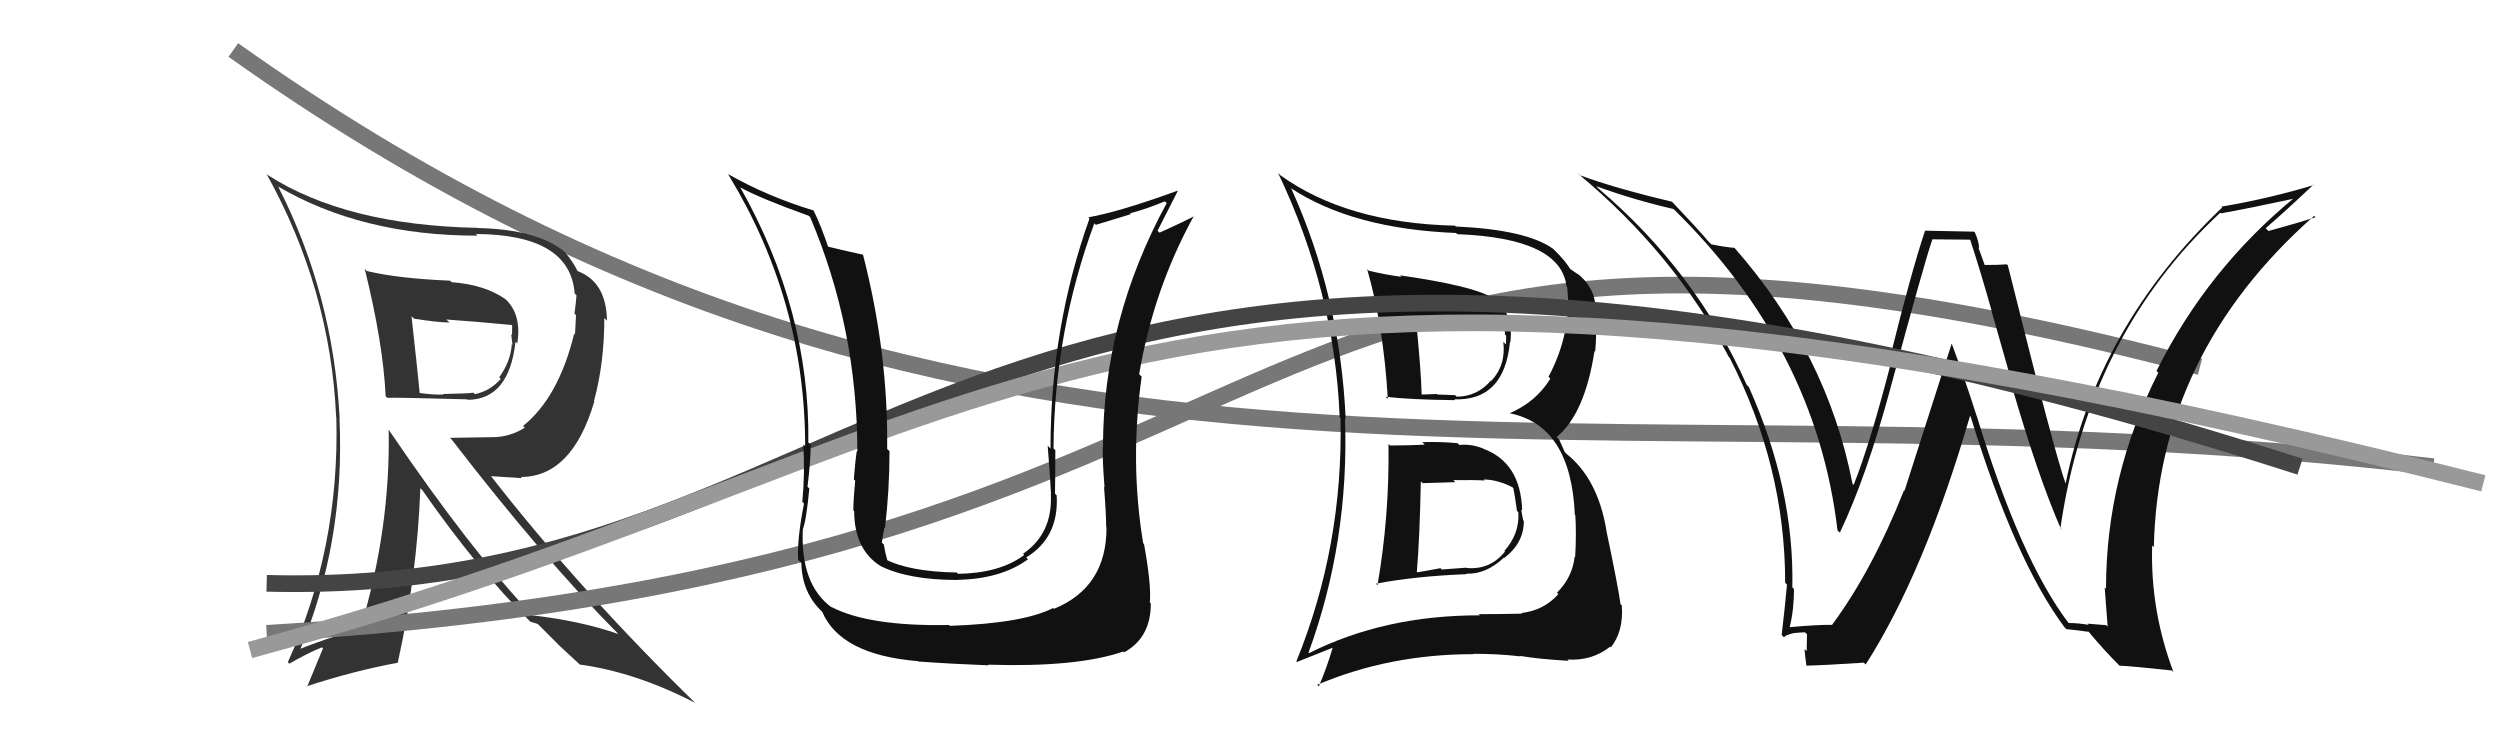
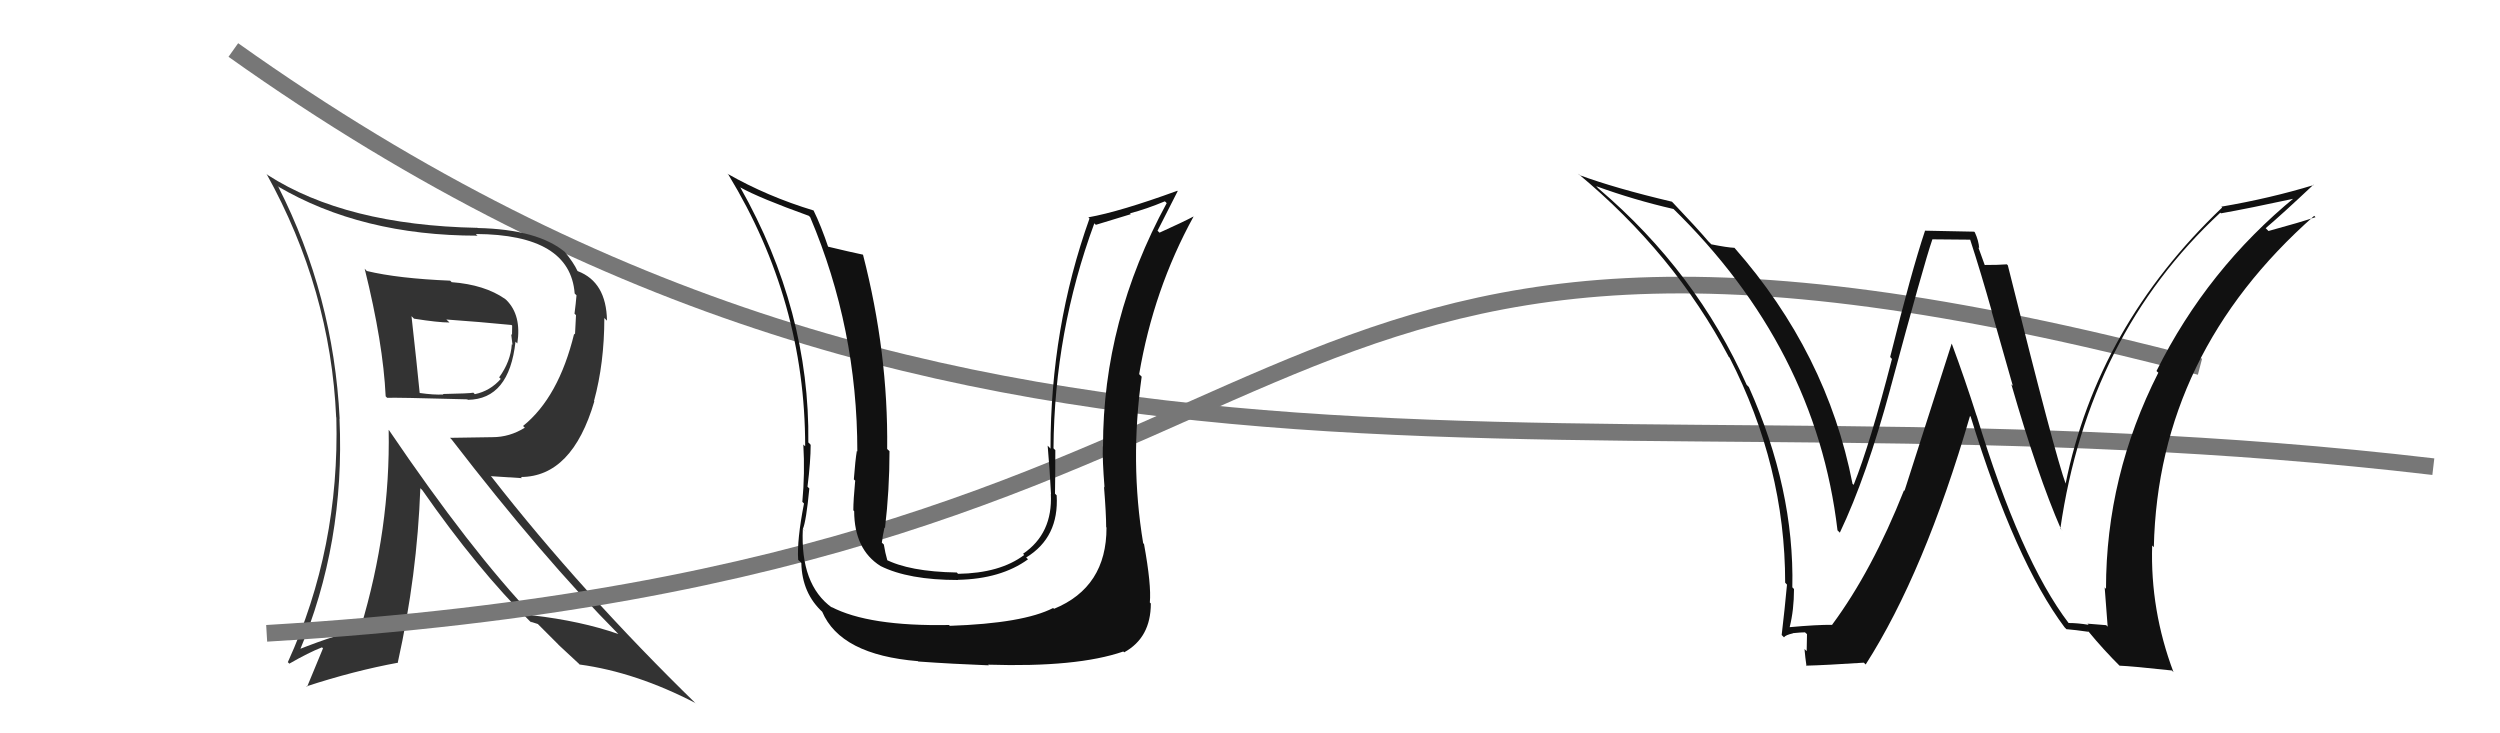
<svg xmlns="http://www.w3.org/2000/svg" width="150" height="44" viewBox="0,0,150,44">
  <path d="M14 3 C59 35,95 22,146 28" stroke="#777" fill="none" />
  <path fill="#333" d="M21.89 16.14L21.98 16.23L21.88 16.12Q22.99 20.59 23.14 23.78L23.16 23.80L23.23 23.87Q23.66 23.84 28.04 23.96L28.04 23.96L28.07 23.99Q30.55 23.96 30.93 20.50L31.03 20.60L31.04 20.60Q31.30 18.92 30.39 18.01L30.38 18.00L30.31 17.94Q29.08 17.08 27.10 16.93L27.01 16.84L27.01 16.84Q23.88 16.71 22.01 16.26ZM23.36 25.83L23.42 25.89L23.32 25.79Q23.43 31.72 21.64 37.66L21.71 37.73L21.75 37.77Q20.40 37.98 17.81 39.01L17.89 39.09L17.94 39.14Q20.71 32.58 20.37 25.12L20.29 25.04L20.38 25.13Q20.01 17.72 16.70 11.21L16.84 11.35L16.65 11.17Q21.69 14.14 28.65 14.14L28.61 14.10L28.55 14.04Q34.21 14.07 34.48 17.61L34.54 17.67L34.59 17.72Q34.55 18.21 34.47 18.82L34.56 18.91L34.50 20.07L34.45 20.02Q33.52 23.84 31.38 25.56L31.51 25.68L31.49 25.66Q30.58 26.23 29.55 26.23L29.55 26.23L27.00 26.27L27.10 26.37Q32.56 33.46 37.09 38.03L37.17 38.11L37.10 38.04Q34.87 37.26 31.94 36.92L32.06 37.04L32.03 37.01Q28.25 33.05 23.34 25.81ZM31.96 37.44L31.83 37.30L32.27 37.44L33.53 38.70L33.47 38.65Q34.08 39.21 34.73 39.82L34.75 39.84L34.77 39.87Q38.16 40.33 41.74 42.19L41.74 42.20L41.83 42.29Q34.91 35.55 29.50 28.62L29.45 28.57L31.32 28.69L31.25 28.62Q34.33 28.61 35.66 24.08L35.54 23.96L35.64 24.06Q36.26 21.79 36.26 19.08L36.38 19.20L36.42 19.24Q36.38 16.92 34.67 16.27L34.60 16.21L34.65 16.26Q34.43 15.77 33.86 15.08L33.87 15.10L33.93 15.15Q32.30 13.76 28.65 13.68L28.59 13.62L28.63 13.67Q20.75 13.51 16.06 10.50L16.05 10.49L15.99 10.43Q19.83 17.35 20.17 25.04L20.07 24.94L20.18 25.05Q20.39 32.88 17.27 39.73L17.30 39.76L17.36 39.82Q18.52 39.15 19.32 38.84L19.38 38.90L18.42 41.22L18.39 41.18Q21.23 40.25 23.89 39.76L23.75 39.62L23.87 39.74Q25.03 34.51 25.22 29.29L25.20 29.27L25.34 29.41Q28.65 34.16 31.81 37.29ZM30.63 19.43L30.73 19.54L30.73 19.53Q30.72 19.75 30.72 20.10L30.67 20.04L30.75 20.69L30.71 20.65Q30.64 21.69 29.95 22.64L30.09 22.78L30.05 22.73Q29.41 23.46 28.49 23.65L28.39 23.55L28.40 23.56Q28.18 23.61 26.58 23.64L26.58 23.64L26.60 23.67Q26.02 23.70 25.19 23.58L25.31 23.71L25.18 23.57Q25.03 22.02 24.69 18.97L24.69 18.97L24.84 19.12Q26.29 19.35 26.97 19.35L26.95 19.33L26.78 19.17Q28.76 19.31 30.70 19.50Z" />
  <path d="M16 38 C83 34,71 6,132 22" stroke="#777" fill="none" />
-   <path fill="#111" d="M83.39 26.72L83.23 26.56L83.31 26.64Q83.37 30.96 82.65 35.11L82.62 35.09L82.56 35.02Q84.92 34.57 88.00 34.45L88.02 34.47L87.97 34.42Q89.16 34.47 90.23 33.46L90.27 33.50L90.25 33.48Q91.43 32.59 91.43 31.26L91.36 31.18L91.39 31.21Q91.31 30.83 91.27 30.56L91.28 30.58L91.33 30.62Q91.24 27.75 88.99 26.92L88.92 26.84L88.99 26.91Q88.25 26.62 87.56 26.70L87.43 26.57L87.45 26.59Q86.37 26.49 85.34 26.53L85.47 26.67L85.49 26.68Q84.43 26.73 83.40 26.73ZM82.15 16.27L82.19 16.31L82.03 16.15Q83.01 19.56 83.27 23.94L83.17 23.84L83.15 23.81Q84.65 23.98 87.31 24.01L87.26 23.96L87.26 23.96Q90.25 24.06 90.60 20.52L90.62 20.55L90.62 20.55Q90.85 18.65 89.44 17.81L89.42 17.79L89.49 17.85Q88.42 17.16 84.00 16.52L84.11 16.63L84.09 16.61Q83.04 16.47 82.13 16.24ZM78.35 39.00L78.37 39.02L78.51 39.16Q80.96 32.48 80.70 25.09L80.61 25.00L80.74 25.13Q80.41 17.79 77.48 11.32L77.42 11.27L77.44 11.28Q81.14 13.73 87.36 13.98L87.45 14.06L87.44 14.05Q93.65 14.29 93.99 17.18L94.01 17.20L94.03 17.22Q94.32 19.94 92.91 22.61L92.85 22.55L93.02 22.72Q92.17 24.11 90.57 24.80L90.68 24.91L90.56 24.79Q94.26 25.52 94.49 30.89L94.55 30.95L94.52 30.91Q94.59 32.02 94.51 33.42L94.56 33.47L94.48 33.39Q94.35 34.63 93.42 35.56L93.45 35.59L93.50 35.65Q92.62 36.63 91.29 36.78L91.16 36.66L91.33 36.82Q89.80 36.85 88.73 36.85L88.71 36.84L88.80 36.92Q83.07 36.91 78.54 39.19ZM91.28 39.44L91.18 39.34L91.19 39.35Q92.25 39.54 94.12 39.65L94.08 39.61L94.04 39.57Q95.51 39.67 96.61 38.80L96.52 38.71L96.65 38.84Q97.42 37.89 97.31 36.33L97.30 36.32L97.23 36.25Q97.10 35.25 96.37 31.78L96.46 31.87L96.38 31.79Q95.86 28.72 93.99 27.23L93.89 27.13L93.55 26.37L93.40 26.22Q95.09 24.83 95.67 21.06L95.74 21.14L95.71 21.10Q95.82 19.92 95.75 18.51L95.78 18.55L95.74 18.51Q95.70 17.21 94.59 16.37L94.59 16.37L94.69 16.47Q94.24 16.14 94.13 16.10L94.22 16.19L94.26 16.23Q93.99 15.70 93.16 14.90L93.08 14.82L93.19 14.93Q91.58 13.78 87.36 13.59L87.43 13.66L87.30 13.54Q80.80 13.39 76.80 10.50L76.77 10.46L76.69 10.39Q80.08 17.50 80.38 25.04L80.43 25.09L80.43 25.09Q80.60 32.76 77.78 39.69L77.81 39.72L79.97 38.86L79.96 38.86Q79.62 40.04 79.13 41.18L79.11 41.17L79.03 41.09Q83.36 39.25 88.39 39.25L88.30 39.16L88.36 39.23Q89.77 39.22 91.21 39.38ZM89.16 28.91L89.19 28.94L89.02 28.77Q89.82 28.77 90.74 29.23L90.70 29.19L90.80 29.29Q90.87 29.59 91.02 30.66L91.04 30.67L91.10 30.73Q91.19 32.01 90.26 33.06L90.23 33.02L90.30 33.09Q89.42 34.20 88.01 34.08L87.99 34.06L86.50 34.17L86.43 34.09Q85.76 34.22 85.03 34.34L85.04 34.34L85.01 34.31Q85.18 32.35 85.25 28.88L85.41 29.04L85.36 28.99Q86.06 28.97 87.31 28.93L87.29 28.90L87.20 28.81Q88.47 28.79 89.08 28.83ZM88.13 19.31L88.07 19.25L88.50 19.30L88.42 19.22Q88.71 19.28 88.90 19.32L88.83 19.25L89.26 19.30L89.54 19.39L90.22 19.53L90.17 19.49Q90.30 19.77 90.30 20.07L90.37 20.14L90.36 20.67L90.20 20.51Q90.36 21.92 89.48 22.85L89.51 22.88L89.46 22.83Q88.62 23.80 87.40 23.80L87.31 23.71L87.31 23.71Q86.24 23.67 86.24 23.67L86.34 23.76L86.21 23.64Q84.96 23.68 85.30 23.68L85.36 23.73L85.30 23.67Q85.26 22.15 84.95 19.11L84.94 19.09L84.89 19.05Q86.56 19.27 88.08 19.27Z" />
  <path fill="#111" d="M124.18 37.45L124.15 37.42L124.13 37.40Q121.22 33.58 118.60 24.94L118.50 24.84L118.59 24.93Q117.90 22.76 117.11 20.63L117.10 20.62L114.27 29.45L114.24 29.42Q112.33 34.24 109.93 37.48L109.94 37.49L109.94 37.49Q109.02 37.48 107.38 37.63L107.55 37.80L107.38 37.63Q107.64 36.60 107.64 35.34L107.60 35.30L107.54 35.24Q107.67 29.35 104.93 23.22L104.80 23.09L104.81 23.11Q101.78 16.31 95.92 11.32L95.86 11.26L95.77 11.17Q98.05 12.00 100.41 12.54L100.34 12.47L100.32 12.45Q108.96 20.86 110.25 31.82L110.42 31.99L110.39 31.96Q111.99 28.61 113.44 23.25L113.36 23.17L113.44 23.24Q115.45 15.78 115.94 14.37L115.94 14.36L118.20 14.38L118.21 14.38Q118.86 16.37 119.51 18.69L119.50 18.69L120.77 23.15L120.68 23.06Q122.25 28.51 123.66 31.75L123.77 31.86L123.62 31.72Q125.30 20.11 133.22 12.76L133.23 12.77L133.26 12.80Q134.85 12.52 137.82 11.88L137.87 11.93L137.74 11.80Q132.44 16.13 129.39 22.26L129.43 22.30L129.50 22.36Q126.36 28.55 126.36 35.33L126.32 35.29L126.28 35.24Q126.38 36.45 126.46 37.60L126.37 37.51L125.25 37.42L125.32 37.49Q124.68 37.38 124.11 37.38ZM130.37 40.29L130.45 40.37L130.41 40.33Q129.01 36.61 129.13 32.73L129.19 32.79L129.23 32.83Q129.49 21.21 138.85 12.95L138.97 13.07L138.93 13.03Q138.05 13.33 136.11 13.86L135.95 13.70L135.94 13.69Q136.91 12.87 138.81 11.08L138.97 11.24L138.83 11.10Q136.21 11.90 133.28 12.40L133.28 12.40L133.33 12.45Q125.84 19.58 123.93 29.05L123.85 28.97L123.96 29.08Q123.32 27.38 120.47 15.92L120.50 15.95L120.41 15.86Q119.95 15.90 119.00 15.90L119.13 16.03L118.70 14.84L118.75 14.89Q118.72 14.44 118.49 13.94L118.45 13.90L115.49 13.84L115.50 13.85Q114.68 16.30 113.41 21.42L113.53 21.55L113.52 21.53Q112.21 26.62 111.22 29.09L111.15 29.03L111.15 29.02Q109.62 21.18 104.06 14.86L104.02 14.82L104.07 14.87Q103.63 14.85 102.68 14.66L102.52 14.50L102.50 14.48Q101.85 13.71 100.29 12.07L100.35 12.14L100.31 12.10Q96.92 11.30 94.75 10.50L94.72 10.46L94.67 10.41Q100.44 15.20 103.72 21.40L103.69 21.38L103.77 21.45Q107.11 27.96 107.11 34.96L107.26 35.12L107.22 35.07Q107.09 36.50 106.90 38.10L107.03 38.23L107.04 38.24Q107.13 38.10 107.58 38.00L107.75 38.17L107.57 37.99Q108.07 37.94 108.30 37.94L108.42 38.05L108.40 39.07L108.27 38.94Q108.31 39.43 108.39 39.97L108.39 39.97L108.36 39.94Q109.55 39.91 111.83 39.76L111.93 39.86L111.94 39.87Q115.46 34.37 118.20 24.96L118.25 25.01L118.24 25.00Q120.92 33.70 123.89 37.66L123.88 37.64L123.98 37.75Q124.49 37.79 125.32 37.91L125.22 37.81L125.30 37.88Q126.20 38.98 127.27 40.04L127.24 40.01L127.17 39.94Q127.92 39.97 130.32 40.23Z" />
-   <path d="M16 35 C55 36,57 2,138 28" stroke="#444" fill="none" />
-   <path d="M15 39 C63 26,66 8,149 29" stroke="#999" fill="none" />
  <path fill="#111" d="M66.50 31.76L66.53 31.78L66.39 31.65Q66.40 35.23 63.24 36.53L63.37 36.66L63.19 36.48Q61.40 37.40 56.99 37.55L57.05 37.61L56.94 37.50Q52.12 37.59 49.87 36.41L49.99 36.52L49.92 36.46Q48.01 35.08 48.17 31.73L48.35 31.92L48.17 31.74Q48.37 31.29 48.56 29.31L48.44 29.19L48.45 29.20Q48.64 27.68 48.64 26.69L48.55 26.59L48.50 26.55Q48.60 18.65 44.41 11.23L44.50 11.32L44.43 11.25Q45.56 11.88 48.53 12.95L48.52 12.94L48.61 13.03Q51.44 19.70 51.44 27.09L51.39 27.04L51.41 27.06Q51.32 27.58 51.23 28.76L51.36 28.89L51.31 28.85Q51.20 30.01 51.20 30.62L51.24 30.66L51.25 30.67Q51.26 32.97 52.83 33.96L52.84 33.97L52.83 33.96Q54.51 34.80 57.48 34.80L57.47 34.79L57.47 34.79Q60.05 34.74 61.68 33.56L61.75 33.63L61.57 33.45Q63.55 32.24 63.40 29.72L63.30 29.62L63.30 29.62Q63.32 28.34 63.32 27.01L63.23 26.92L63.21 26.90Q63.26 19.91 65.66 13.40L65.75 13.49L67.85 12.85L67.80 12.80Q68.79 12.54 69.89 12.08L69.95 12.13L70.00 12.19Q66.18 19.22 66.18 26.79L66.15 26.76L66.17 26.78Q66.14 27.59 66.27 29.22L66.37 29.33L66.24 29.20Q66.37 30.83 66.37 31.63ZM68.60 32.60L68.64 32.64L68.59 32.59Q67.78 27.71 68.50 22.60L68.39 22.49L68.35 22.45Q69.21 17.37 71.61 13.00L71.62 13.00L71.61 12.99Q71.01 13.31 69.57 13.96L69.47 13.86L69.45 13.85Q69.86 13.03 70.66 11.47L70.61 11.42L70.63 11.45Q67.20 12.70 65.30 13.04L65.30 13.04L65.37 13.11Q63.03 19.65 63.03 26.92L62.93 26.81L62.86 26.74Q62.99 28.24 63.06 29.65L63.01 29.60L63.05 29.64Q63.17 32.01 61.38 33.23L61.41 33.25L61.45 33.30Q60.00 34.39 57.48 34.43L57.41 34.35L57.40 34.35Q54.54 34.30 53.09 33.54L53.12 33.57L53.26 33.70Q53.10 33.13 53.03 32.67L53.03 32.67L52.91 32.56Q52.96 32.14 53.07 31.65L53.10 31.68L53.10 31.68Q53.37 29.40 53.37 27.07L53.23 26.94L53.23 26.93Q53.30 21.18 51.78 15.28L51.77 15.27L51.78 15.28Q51.01 15.12 49.60 14.78L49.62 14.80L49.72 14.90Q49.26 13.53 48.81 12.62L48.85 12.66L48.82 12.63Q46.04 11.79 43.64 10.42L43.75 10.52L43.71 10.49Q48.31 18.06 48.31 26.77L48.29 26.76L48.20 26.67Q48.30 28.40 48.14 30.11L48.06 30.03L48.24 30.21Q47.81 32.41 47.89 33.59L48.05 33.74L48.08 33.78Q48.12 35.61 49.38 36.75L49.32 36.69L49.33 36.70Q50.43 39.29 55.08 39.67L55.11 39.71L55.09 39.69Q57.19 39.84 59.32 39.92L59.33 39.93L59.29 39.88Q64.63 40.05 67.40 39.09L67.47 39.16L67.45 39.14Q69.05 38.26 69.05 36.21L68.91 36.07L68.99 36.15Q69.09 35.11 68.64 32.64Z" />
</svg>